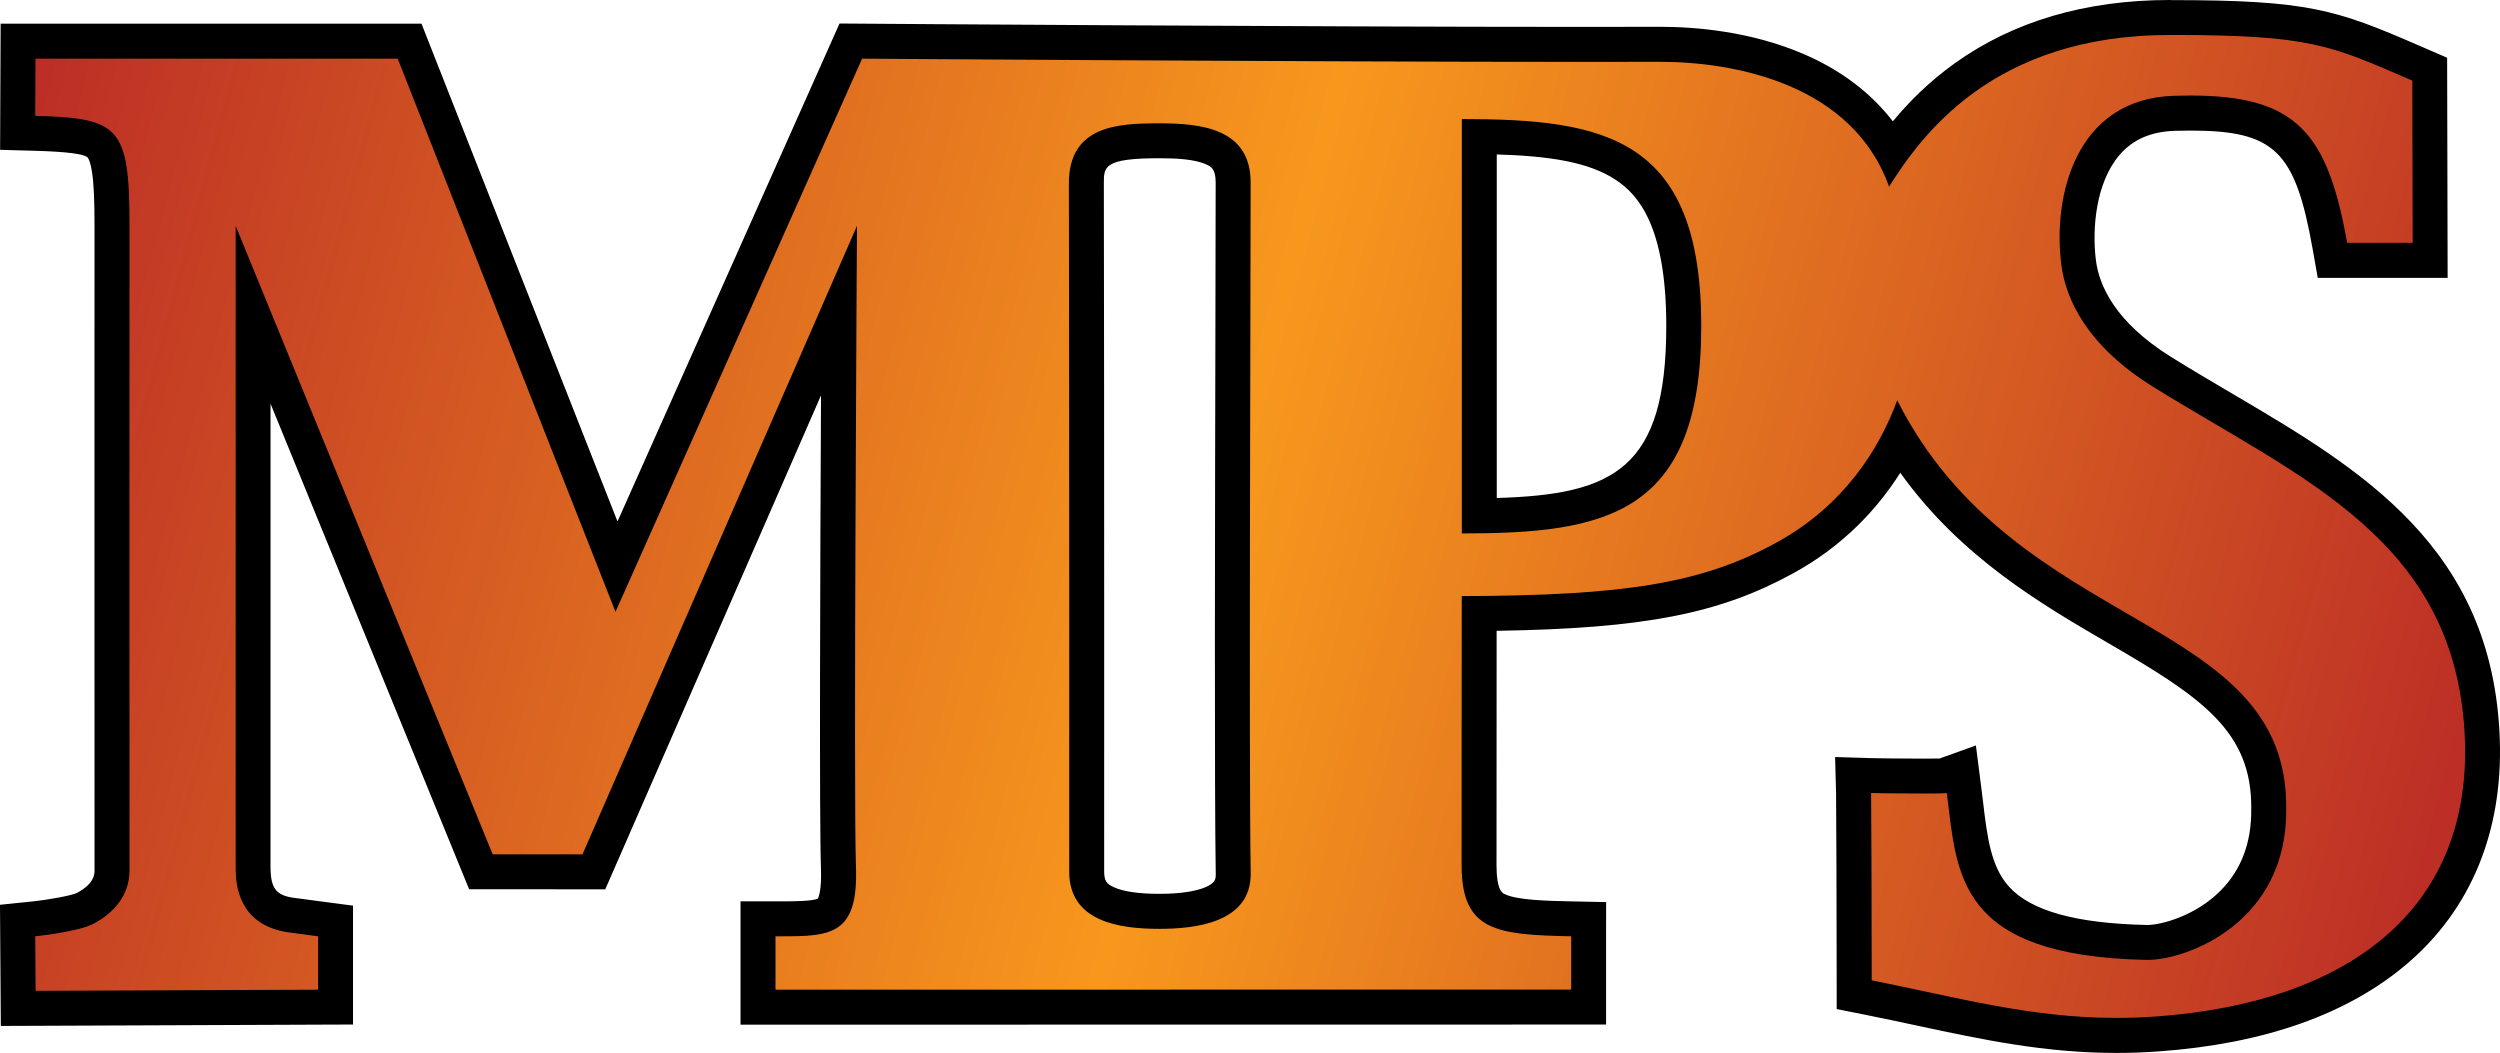
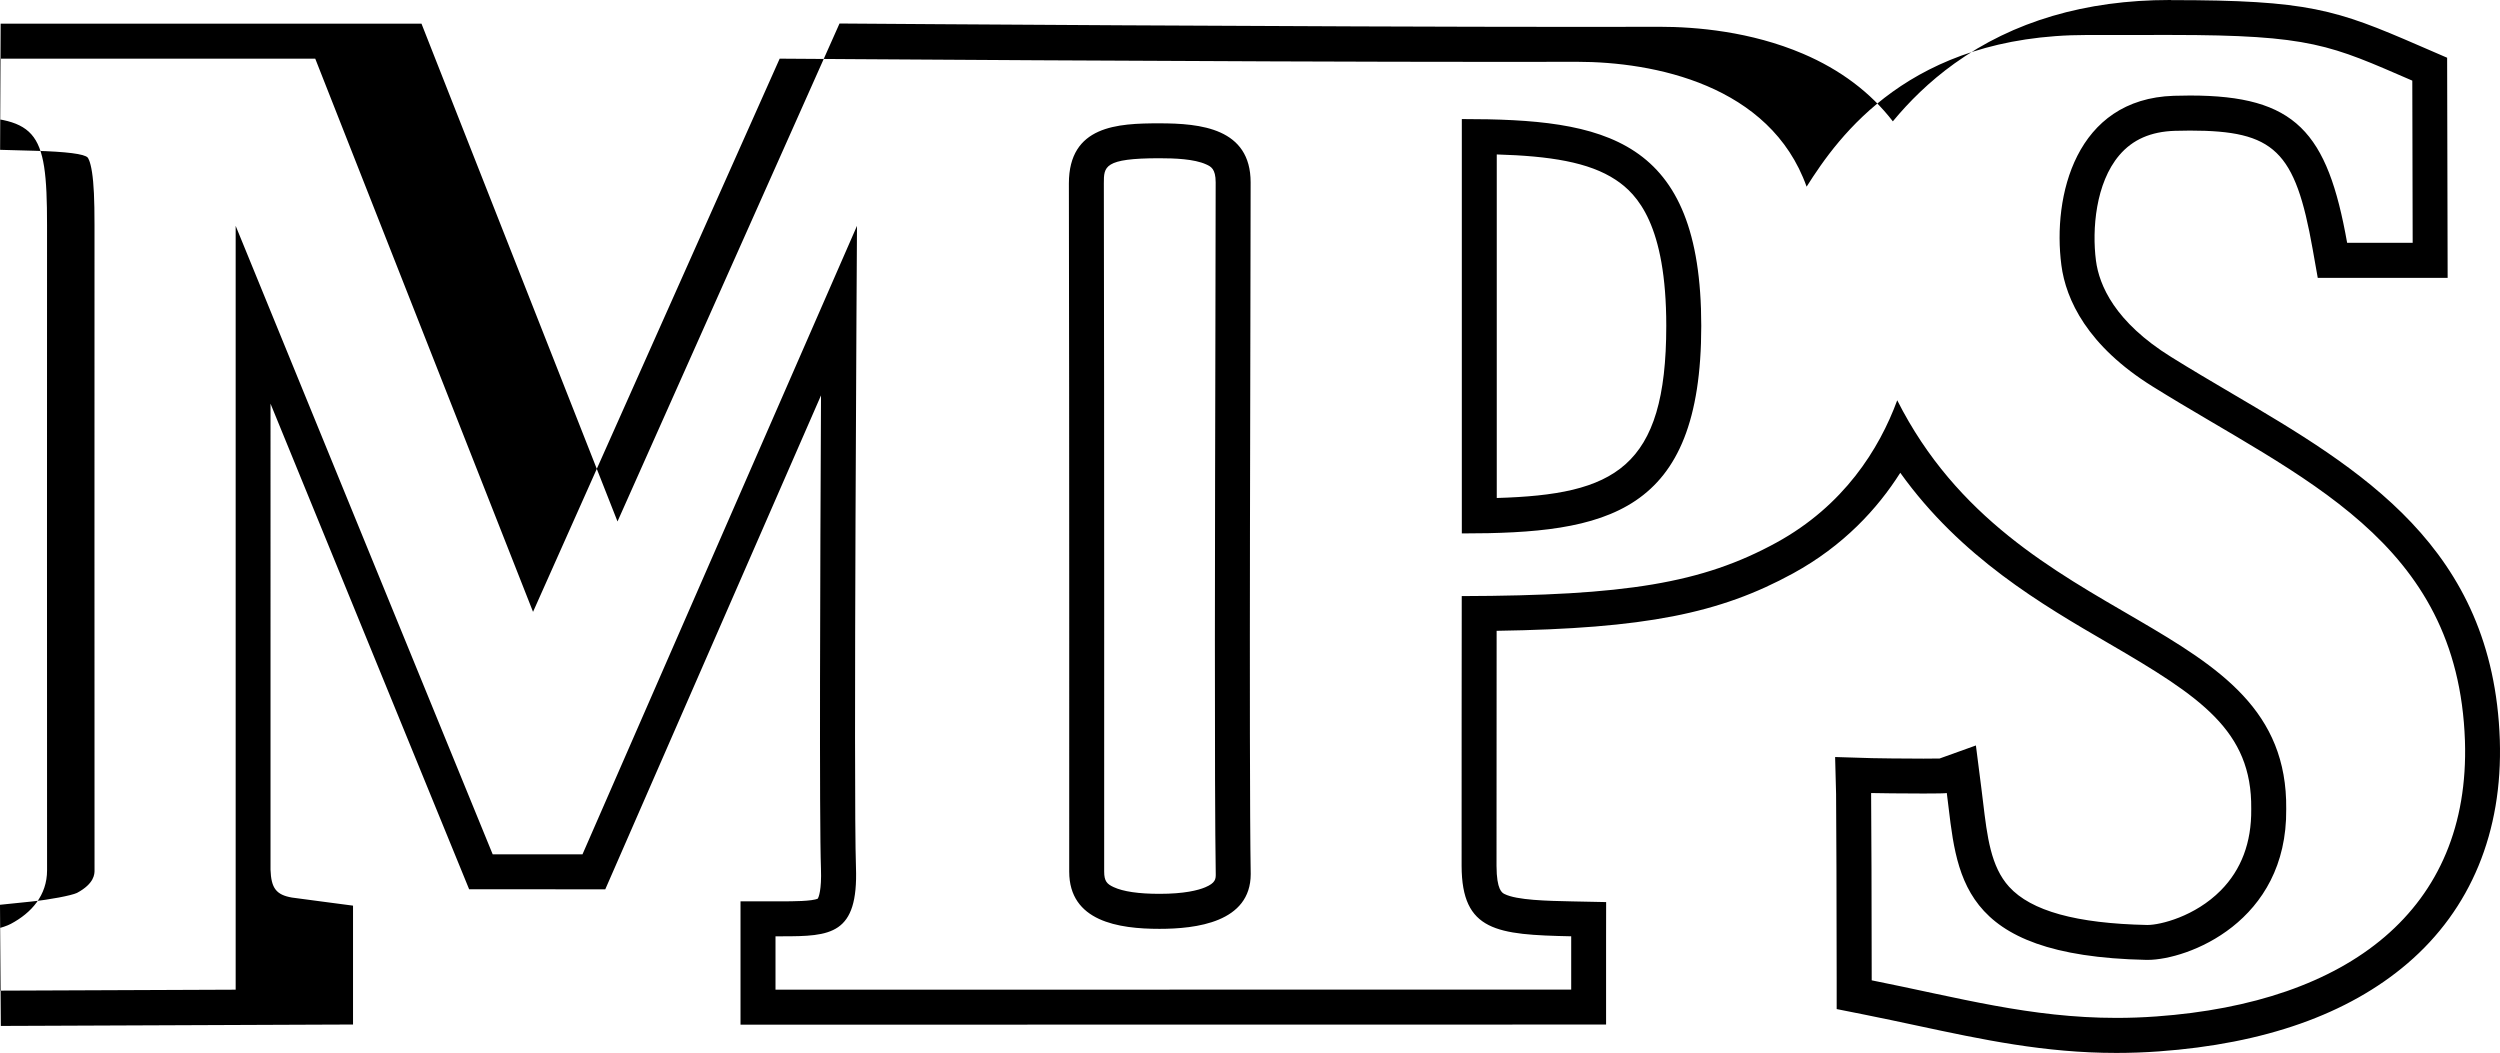
<svg xmlns="http://www.w3.org/2000/svg" width="929.591" height="391.52" data-name="Layer 2" viewBox="0 0 929.591 391.52">
  <defs>
    <linearGradient id="a" x1="-8.95" x2="915.93" y1="73.75" y2="321.57" gradientUnits="userSpaceOnUse">
      <stop offset="0" stop-color="#bb2c26" />
      <stop offset=".5" stop-color="#f7981d" />
      <stop offset="1" stop-color="#bb2c26" />
    </linearGradient>
  </defs>
  <g data-name="Layer 1">
-     <path d="M787 384.98c-26.01 0-48.75-4.87-72.83-10.02-6.28-1.35-12.78-2.74-19.47-4.07l-5.23-1.04v-5.33c0-21.13-.14-66.58-.22-69.47l-.18-6.88 6.88.21c1.73.05 11.75.18 19.31.18 4.5 0 6.41-.05 7.2-.08l6.85-2.46 1.02 8.03q.315 2.46.6 4.92c3.36 28.02 6.01 50.15 67.28 51.44h.33c6.92 0 21.12-3.93 31.84-14.77 8.91-9 13.35-20.69 13.21-34.76v-.14c.39-34.24-24.59-48.76-56.21-67.15-27.93-16.24-59.23-34.45-81.22-70.17-7.69 15.07-20.68 32.08-42.53 44.04-27.31 14.94-55.43 20.14-113.62 20.64-.02 20.81-.08 85.21-.05 93.86.06 17.44 5.69 19.07 34.39 19.67l6.37.13-.02 32.68-308.85.04v-32.85h8.87c9.18 0 15.4-.21 18.07-2.98 2.27-2.36 3.28-7.73 2.98-15.98-.73-20.08-.14-146.83.19-207.17l-91.14 208.65-42.01-.02-84.7-207.09v206.44c.22 7.17 2.02 14.73 13.44 16.68.65.1 7.45 1 11.57 1.54l5.65.74v32.03l-118 .48-.23-32.67 5.87-.61c5.96-.62 16.18-2.29 19.21-3.9 6.65-3.55 10.02-8.32 10.02-14.18-.04-37.26-.03-195.63-.01-239.84.01-15.3-.69-25.57-4.19-29.5-3.11-3.49-10.7-4.32-24.54-4.7l-6.35-.17.15-34.08h145.59l76.93 195.39 87.13-195.41 4.25.03c1.65.01 166.51 1.2 268.39 1.2 9.85 0 19.12-.01 27.63-.03h.48c10.64 0 31.38 1.23 50.77 9.5 16.1 6.87 28.03 17 35.6 30.22 6.48-8.93 15.09-18.72 27.06-27.31 20.67-14.84 46.32-22.37 76.24-22.38h.54c51.85 0 60.58 3.79 89.52 16.33l6.63 2.87.17 71.08H867.3l-.95-5.36c-7.05-39.7-17.25-49.4-52.02-49.4-1.84 0-3.8.03-5.81.09-10.73.34-19.28 4.15-25.4 11.35-10.19 11.97-11.95 30.71-10.19 44.25 1.37 10.55 7.85 26.14 30.96 40.5 7.55 4.7 15.29 9.25 22.76 13.66 24.24 14.26 47.13 27.73 64.88 46.36 20.15 21.15 30.46 46.35 31.51 77.03 2.06 63.71-41.96 103.5-120.78 109.17-5.07.37-10.21.55-15.27.55zM431.02 52.35c-18.73 0-27.08 2.29-27.08 15.85.18 85.38.12 254.2.12 255.89 0 7.3 3.21 14.77 27.06 14.77 27.28 0 27.42-10.33 27.42-13.82-.51-31.04-.28-134.08-.12-202.28.05-24.03.1-43.86.1-54.96s-7.19-15.46-27.49-15.46zm119.02 139.44c23.61-.32 42-2.61 54.52-11.08 14.67-9.92 21.51-28.84 21.51-59.54 0-62.86-28.56-69.9-76.03-70.39v141z" style="fill:url(#a);stroke-width:0" transform="translate(.01)" />
-     <path d="M807.31 13c52.1 0 59.19 3.79 89.66 16.98l.14 60.3h-24.37c-7.33-41.29-19.14-54.76-58.42-54.76-1.94 0-3.94.03-6.01.1-36.57 1.15-45.15 37.34-41.83 62.93 1.67 12.88 9.66 30.07 33.98 45.19 54.94 34.22 113.53 56.9 116.09 131.74 2.04 62.82-43.31 97.32-114.75 102.47-5.08.37-10 .54-14.81.54-31.97 0-58.66-7.51-91.03-13.97 0-21.05-.14-66.66-.22-69.64 1.86.06 11.93.18 19.5.18 4.59 0 8.26-.05 8.64-.18 3.84 30.11 3.46 60.55 74.19 62.04h.47c14.78 0 51.98-13.96 51.55-56.09.82-72.93-100.49-64.48-144.64-151.99-6.71 18.22-19.89 39.21-44.94 52.93-27.66 15.13-56.13 19.71-116.99 19.88 0 0-.09 89.92-.05 100.35.08 24.33 13.14 25.57 40.75 26.15v19.81l-295.87.04v-19.85h2.37c18.12 0 28.45-.51 27.55-25.69-.95-26.12.38-238.48.38-238.48L216.58 317.67h-33.39L87.62 83.98v239.6c.14 5.26.94 19.93 18.85 22.99 1.08.17 11.81 1.58 11.81 1.58V368l-105.05.43-.14-20.28s16.03-1.66 21.6-4.63c7.64-4.07 13.46-10.57 13.46-19.92-.04-37.41-.03-197.33-.01-239.83.03-36.78-3.9-39.85-35.05-40.7l.09-21.25h134.69l80.98 205.69 91.71-205.7s165.39 1.2 268.47 1.2c9.84 0 19.11-.01 27.62-.03h.46c28.36 0 71.78 8.48 85.3 46.43 11.89-18.8 38.44-56.38 104.37-56.4h.54M543.55 198.35c53.73 0 89.03-6.9 89.03-77.16s-35.95-76.92-89.03-76.92zM431.13 345.38c13.5 0 33.92-2.36 33.92-20.38-.69-41.76-.03-214.43-.03-257.18 0-20.15-18.59-21.96-33.99-21.96s-33.59.8-33.59 22.35c.18 86.37.12 255.89.12 255.89 0 18.52 18.35 21.28 33.56 21.28M807.31 0h-.55c-31.3.01-58.22 7.95-80.02 23.6-9.47 6.8-16.92 14.27-22.92 21.52-8.2-10.66-19.48-19.19-33.4-25.13C650.99 11.7 630.7 9.96 617.1 9.96h-.49c-8.24.02-17.52.04-27.58.04-101.86 0-266.72-1.18-268.38-1.2l-8.5-.06-3.46 7.77L229.6 193.9 159.96 17.05l-3.24-8.24H.23L.17 21.75.08 43 .03 55.71l12.7.35c11.98.33 18.66 1.18 19.86 2.52.1.11.95 1.17 1.61 5.42.66 4.24.94 10.15.93 19.75-.01 42.43-.03 202.23.01 239.86 0 1.33 0 4.91-6.53 8.41-2.12.98-10.13 2.5-16.87 3.2l-11.75 1.21.08 11.81.14 20.28.09 12.96 12.96-.05 105.05-.43 12.95-.05v-44.2l-11.31-1.49c-4.92-.65-10.42-1.38-11.43-1.52-5.82-1.02-7.7-3.47-7.94-10.36V150.1l70.55 172.48 3.3 8.08h8.72l33.39.02h8.51l3.41-7.8 76.81-175.86c-.32 64.95-.65 158.79-.02 175.92.29 8.07-.88 10.69-1.15 11.18-1.95 1.03-9.66 1.03-13.4 1.03h-15.36v45.86h13l295.86-.04h12.99v-32.8l.02-12.74-12.74-.26c-9.13-.19-20.5-.43-25.07-2.75-.87-.44-2.92-1.49-2.95-10.44-.03-7.89.02-62.16.04-87.42 55.11-.85 82.91-6.41 110.24-21.36 18.77-10.28 31.39-24.05 39.85-37.4 22.55 31.48 52.57 48.93 77.52 63.44 34.05 19.81 53.3 32.42 52.98 61.46v.28c.12 12.27-3.69 22.4-11.33 30.12-9.61 9.7-22.49 12.84-27.23 12.84h-.2c-26.31-.56-43.08-5.2-51.27-14.2-6.81-7.49-8.15-18.62-9.69-31.52-.2-1.65-.4-3.31-.61-4.97l-2.05-16.06-13.5 4.85c-1.02.02-2.84.05-5.99.05-7.52 0-17.41-.13-19.1-.18l-13.76-.42.36 13.76c.07 2.59.22 47.23.22 69.3v10.66l10.46 2.09c6.64 1.33 13.12 2.71 19.38 4.05 24.42 5.23 47.49 10.17 74.19 10.17 5.21 0 10.51-.19 15.75-.57 39.29-2.83 70.39-13.83 92.44-32.69 23.59-20.18 35.47-48.94 34.36-83.16-2.45-71.63-51.83-100.69-99.59-128.79-7.44-4.38-15.14-8.91-22.62-13.57-20.96-13.03-26.77-26.67-27.96-35.83-1.5-11.61-.13-28.84 8.69-39.2 4.95-5.82 11.71-8.78 20.66-9.06 1.94-.06 3.83-.09 5.6-.09 31.44 0 39.12 7.41 45.62 44.03l1.9 10.73h48.3l-.03-13.03-.14-60.3-.02-8.52-7.81-3.38-2.73-1.18C868.55 3.54 858.37.04 807.28.04ZM556.54 185.17V57.43c19.66.58 34.24 2.82 44.25 9.45 8.06 5.33 18.78 16.77 18.78 54.3 0 53.08-19.35 62.72-63.03 63.99M431.12 332.36c-7.73 0-13.45-.84-17.02-2.49-2.5-1.15-3.54-2.21-3.54-5.79 0-1.69.06-170.52-.12-255.92 0-6.2 0-9.32 20.59-9.32 5.77 0 12.97.26 17.42 2.27 1.76.79 3.57 1.61 3.57 6.69 0 11.08-.05 31.41-.1 54.95-.15 68.18-.39 171.17.13 202.34 0 1.73-.08 3.23-3.92 4.84-2.65 1.11-7.74 2.43-17.01 2.43" style="stroke-width:0" transform="translate(.01)" />
+     <path d="M807.31 13c52.1 0 59.19 3.79 89.66 16.98l.14 60.3h-24.37c-7.33-41.29-19.14-54.76-58.42-54.76-1.94 0-3.94.03-6.01.1-36.57 1.15-45.15 37.34-41.83 62.93 1.67 12.88 9.66 30.07 33.98 45.19 54.94 34.22 113.53 56.9 116.09 131.74 2.04 62.82-43.31 97.32-114.75 102.47-5.08.37-10 .54-14.81.54-31.97 0-58.66-7.51-91.03-13.97 0-21.05-.14-66.66-.22-69.64 1.86.06 11.93.18 19.5.18 4.59 0 8.26-.05 8.64-.18 3.84 30.11 3.46 60.55 74.19 62.04h.47c14.78 0 51.98-13.96 51.55-56.09.82-72.93-100.49-64.48-144.64-151.99-6.71 18.22-19.89 39.21-44.94 52.93-27.66 15.13-56.13 19.71-116.99 19.88 0 0-.09 89.92-.05 100.35.08 24.33 13.14 25.57 40.75 26.15v19.81l-295.87.04v-19.85h2.37c18.12 0 28.45-.51 27.55-25.69-.95-26.12.38-238.48.38-238.48L216.58 317.67h-33.39L87.62 83.98v239.6V368l-105.05.43-.14-20.28s16.03-1.66 21.6-4.63c7.64-4.07 13.46-10.57 13.46-19.92-.04-37.41-.03-197.33-.01-239.83.03-36.78-3.9-39.85-35.05-40.7l.09-21.25h134.69l80.98 205.69 91.71-205.7s165.39 1.2 268.47 1.2c9.84 0 19.11-.01 27.62-.03h.46c28.36 0 71.78 8.48 85.3 46.43 11.89-18.8 38.44-56.38 104.37-56.4h.54M543.55 198.35c53.73 0 89.03-6.9 89.03-77.16s-35.95-76.92-89.03-76.92zM431.13 345.38c13.5 0 33.92-2.36 33.92-20.38-.69-41.76-.03-214.43-.03-257.18 0-20.15-18.59-21.96-33.99-21.96s-33.59.8-33.59 22.35c.18 86.37.12 255.89.12 255.89 0 18.52 18.35 21.28 33.56 21.28M807.31 0h-.55c-31.3.01-58.22 7.95-80.02 23.6-9.47 6.8-16.92 14.27-22.92 21.52-8.2-10.66-19.48-19.19-33.4-25.13C650.99 11.7 630.7 9.96 617.1 9.96h-.49c-8.24.02-17.52.04-27.58.04-101.86 0-266.72-1.18-268.38-1.2l-8.5-.06-3.46 7.77L229.6 193.9 159.96 17.05l-3.24-8.24H.23L.17 21.75.08 43 .03 55.71l12.7.35c11.98.33 18.66 1.18 19.86 2.52.1.11.95 1.17 1.61 5.42.66 4.24.94 10.15.93 19.75-.01 42.43-.03 202.23.01 239.86 0 1.33 0 4.91-6.53 8.41-2.12.98-10.13 2.5-16.87 3.2l-11.75 1.21.08 11.81.14 20.28.09 12.96 12.96-.05 105.05-.43 12.95-.05v-44.2l-11.31-1.49c-4.92-.65-10.42-1.38-11.43-1.52-5.82-1.02-7.7-3.47-7.94-10.36V150.1l70.55 172.48 3.3 8.08h8.72l33.39.02h8.51l3.41-7.8 76.81-175.86c-.32 64.95-.65 158.79-.02 175.92.29 8.07-.88 10.69-1.15 11.18-1.95 1.03-9.66 1.03-13.4 1.03h-15.36v45.86h13l295.86-.04h12.99v-32.8l.02-12.74-12.74-.26c-9.13-.19-20.5-.43-25.07-2.75-.87-.44-2.92-1.49-2.95-10.44-.03-7.89.02-62.16.04-87.42 55.11-.85 82.91-6.41 110.24-21.36 18.77-10.28 31.39-24.05 39.85-37.4 22.55 31.48 52.57 48.93 77.52 63.44 34.05 19.81 53.3 32.42 52.98 61.46v.28c.12 12.27-3.69 22.4-11.33 30.12-9.61 9.7-22.49 12.84-27.23 12.84h-.2c-26.31-.56-43.08-5.2-51.27-14.2-6.81-7.49-8.15-18.62-9.69-31.52-.2-1.65-.4-3.31-.61-4.97l-2.05-16.06-13.5 4.85c-1.02.02-2.84.05-5.99.05-7.52 0-17.41-.13-19.1-.18l-13.76-.42.36 13.76c.07 2.59.22 47.23.22 69.3v10.66l10.46 2.09c6.64 1.33 13.12 2.71 19.38 4.05 24.42 5.23 47.49 10.17 74.19 10.17 5.21 0 10.51-.19 15.75-.57 39.29-2.83 70.39-13.83 92.44-32.69 23.59-20.18 35.47-48.94 34.36-83.16-2.45-71.63-51.83-100.69-99.59-128.79-7.44-4.38-15.14-8.91-22.62-13.57-20.96-13.03-26.77-26.67-27.96-35.83-1.5-11.61-.13-28.84 8.69-39.2 4.95-5.82 11.71-8.78 20.66-9.06 1.94-.06 3.83-.09 5.6-.09 31.44 0 39.12 7.41 45.62 44.03l1.9 10.73h48.3l-.03-13.03-.14-60.3-.02-8.52-7.81-3.38-2.73-1.18C868.55 3.54 858.37.04 807.28.04ZM556.54 185.17V57.43c19.66.58 34.24 2.82 44.25 9.45 8.06 5.33 18.78 16.77 18.78 54.3 0 53.08-19.35 62.72-63.03 63.99M431.12 332.36c-7.73 0-13.45-.84-17.02-2.49-2.5-1.15-3.54-2.21-3.54-5.79 0-1.69.06-170.52-.12-255.92 0-6.2 0-9.32 20.59-9.32 5.77 0 12.97.26 17.42 2.27 1.76.79 3.57 1.61 3.57 6.69 0 11.08-.05 31.41-.1 54.95-.15 68.18-.39 171.17.13 202.34 0 1.73-.08 3.23-3.92 4.84-2.65 1.11-7.74 2.43-17.01 2.43" style="stroke-width:0" transform="translate(.01)" />
  </g>
</svg>